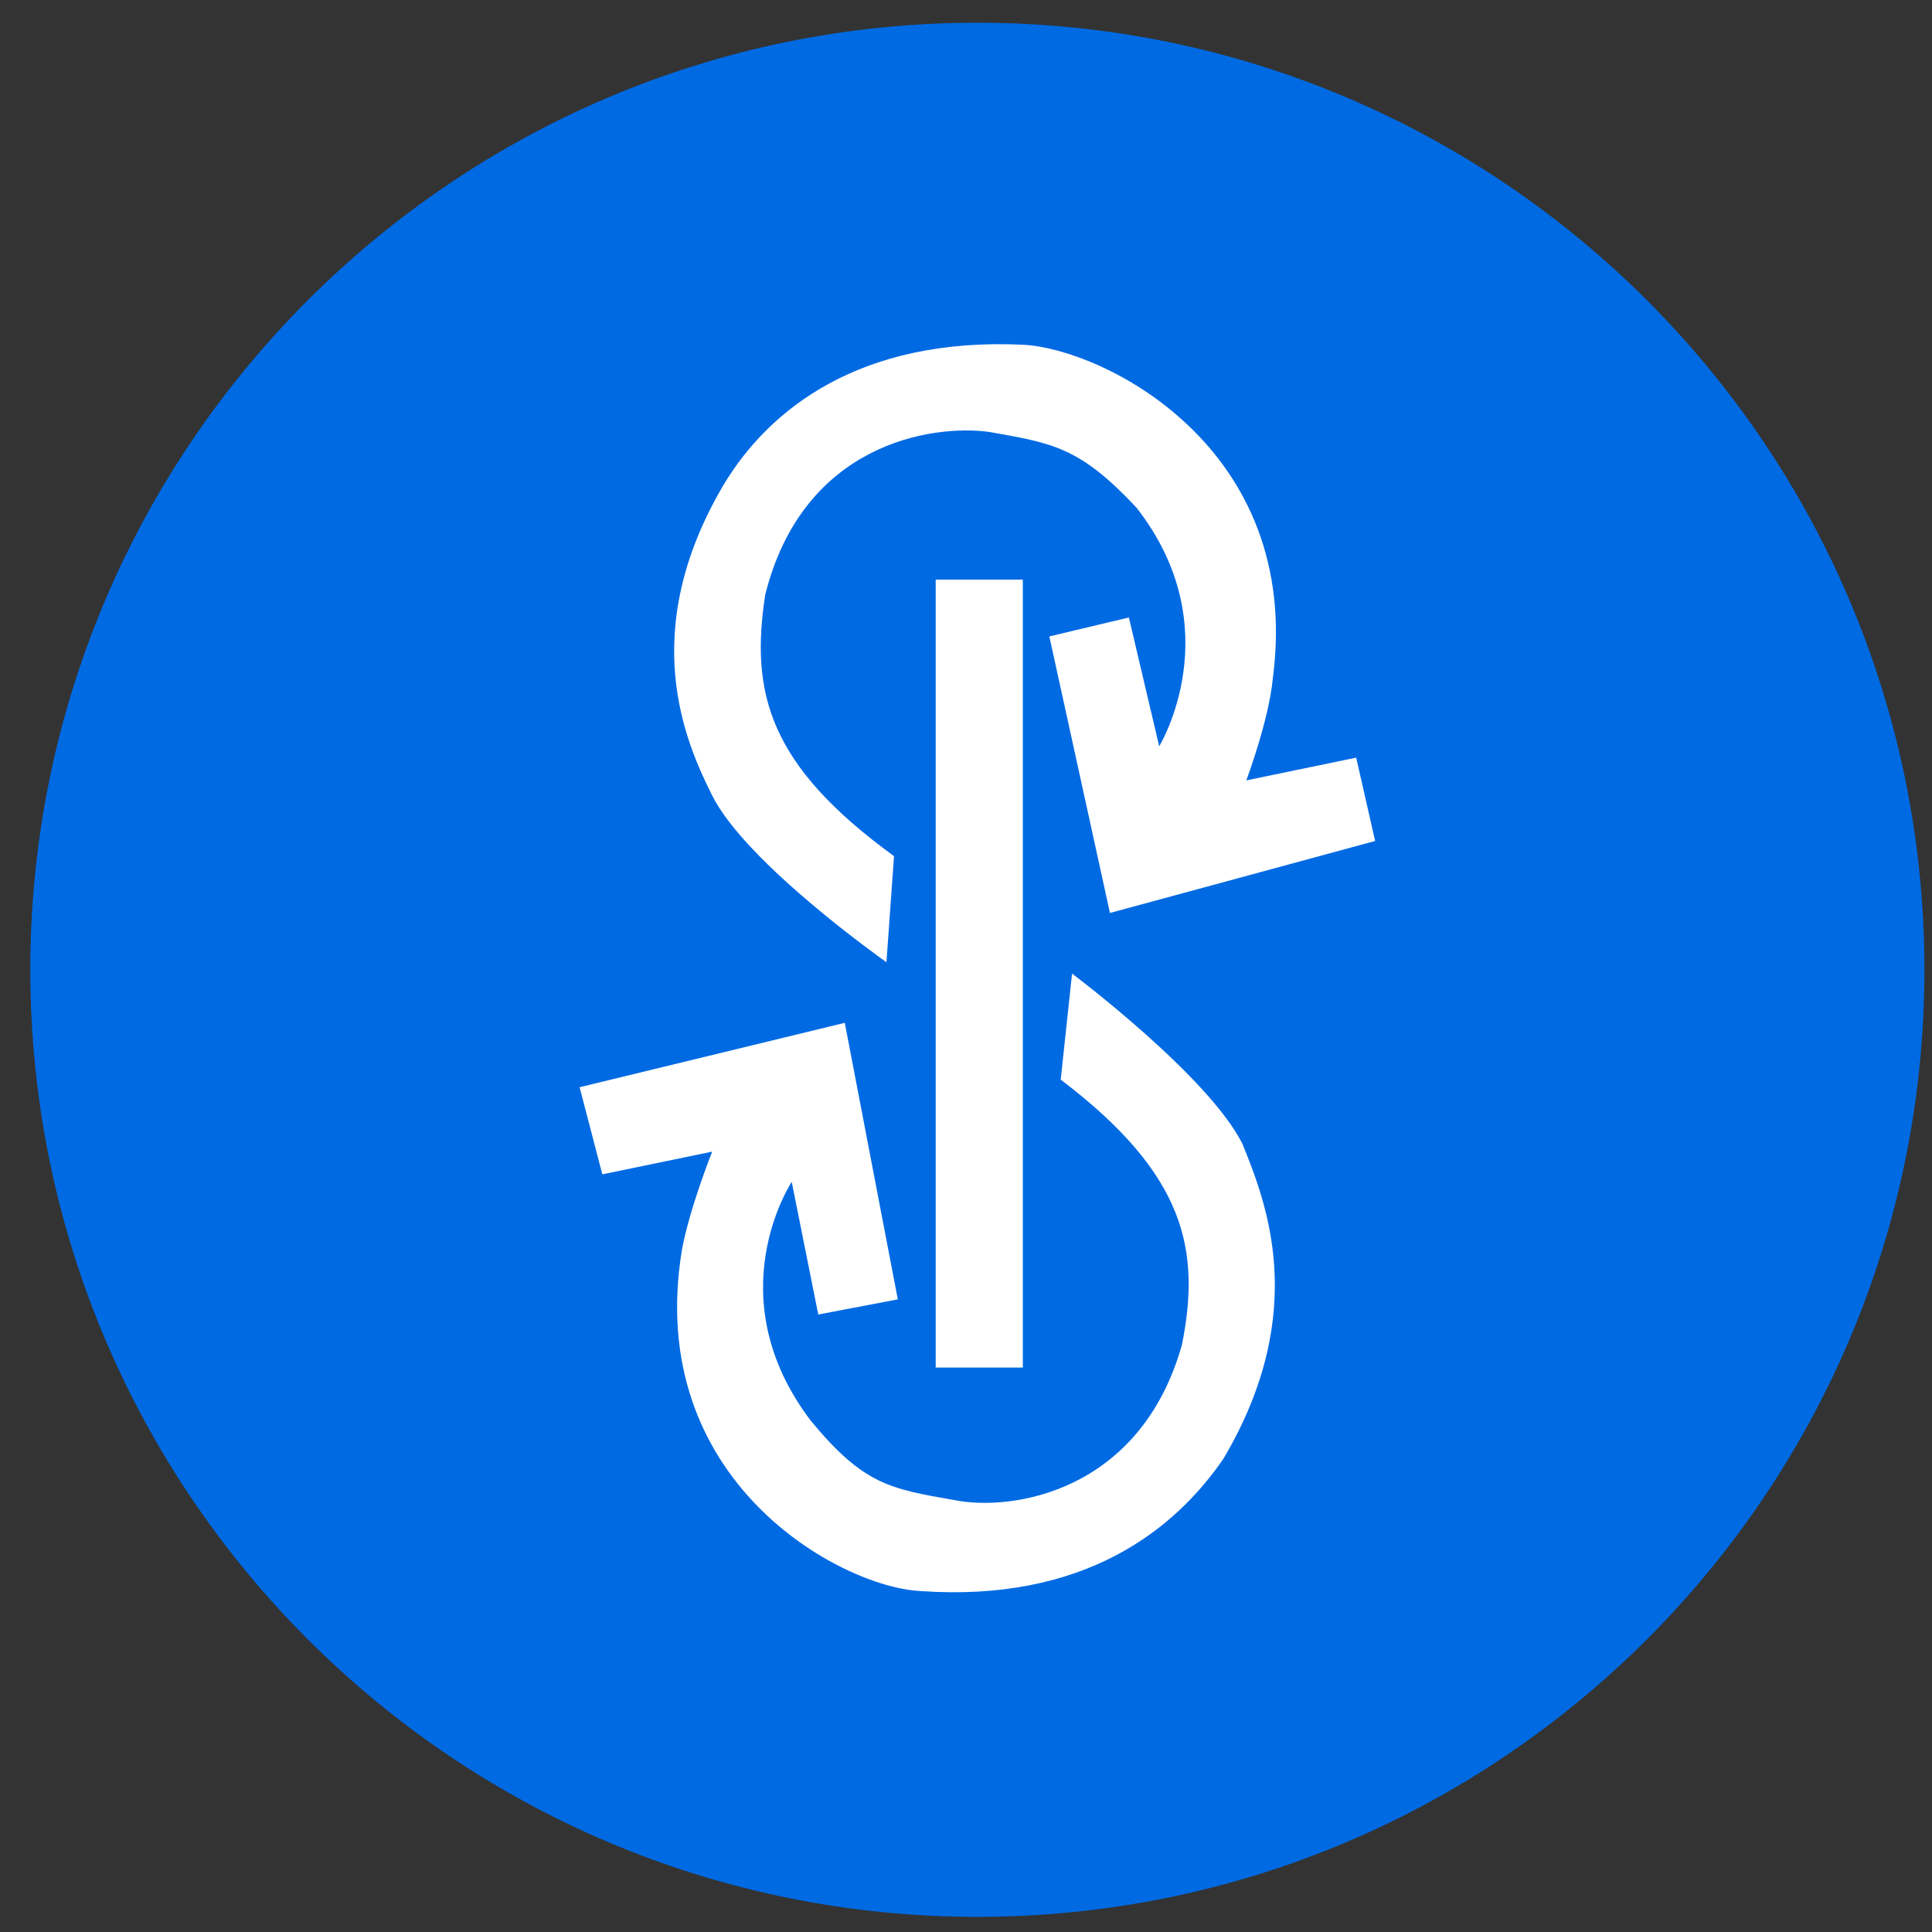
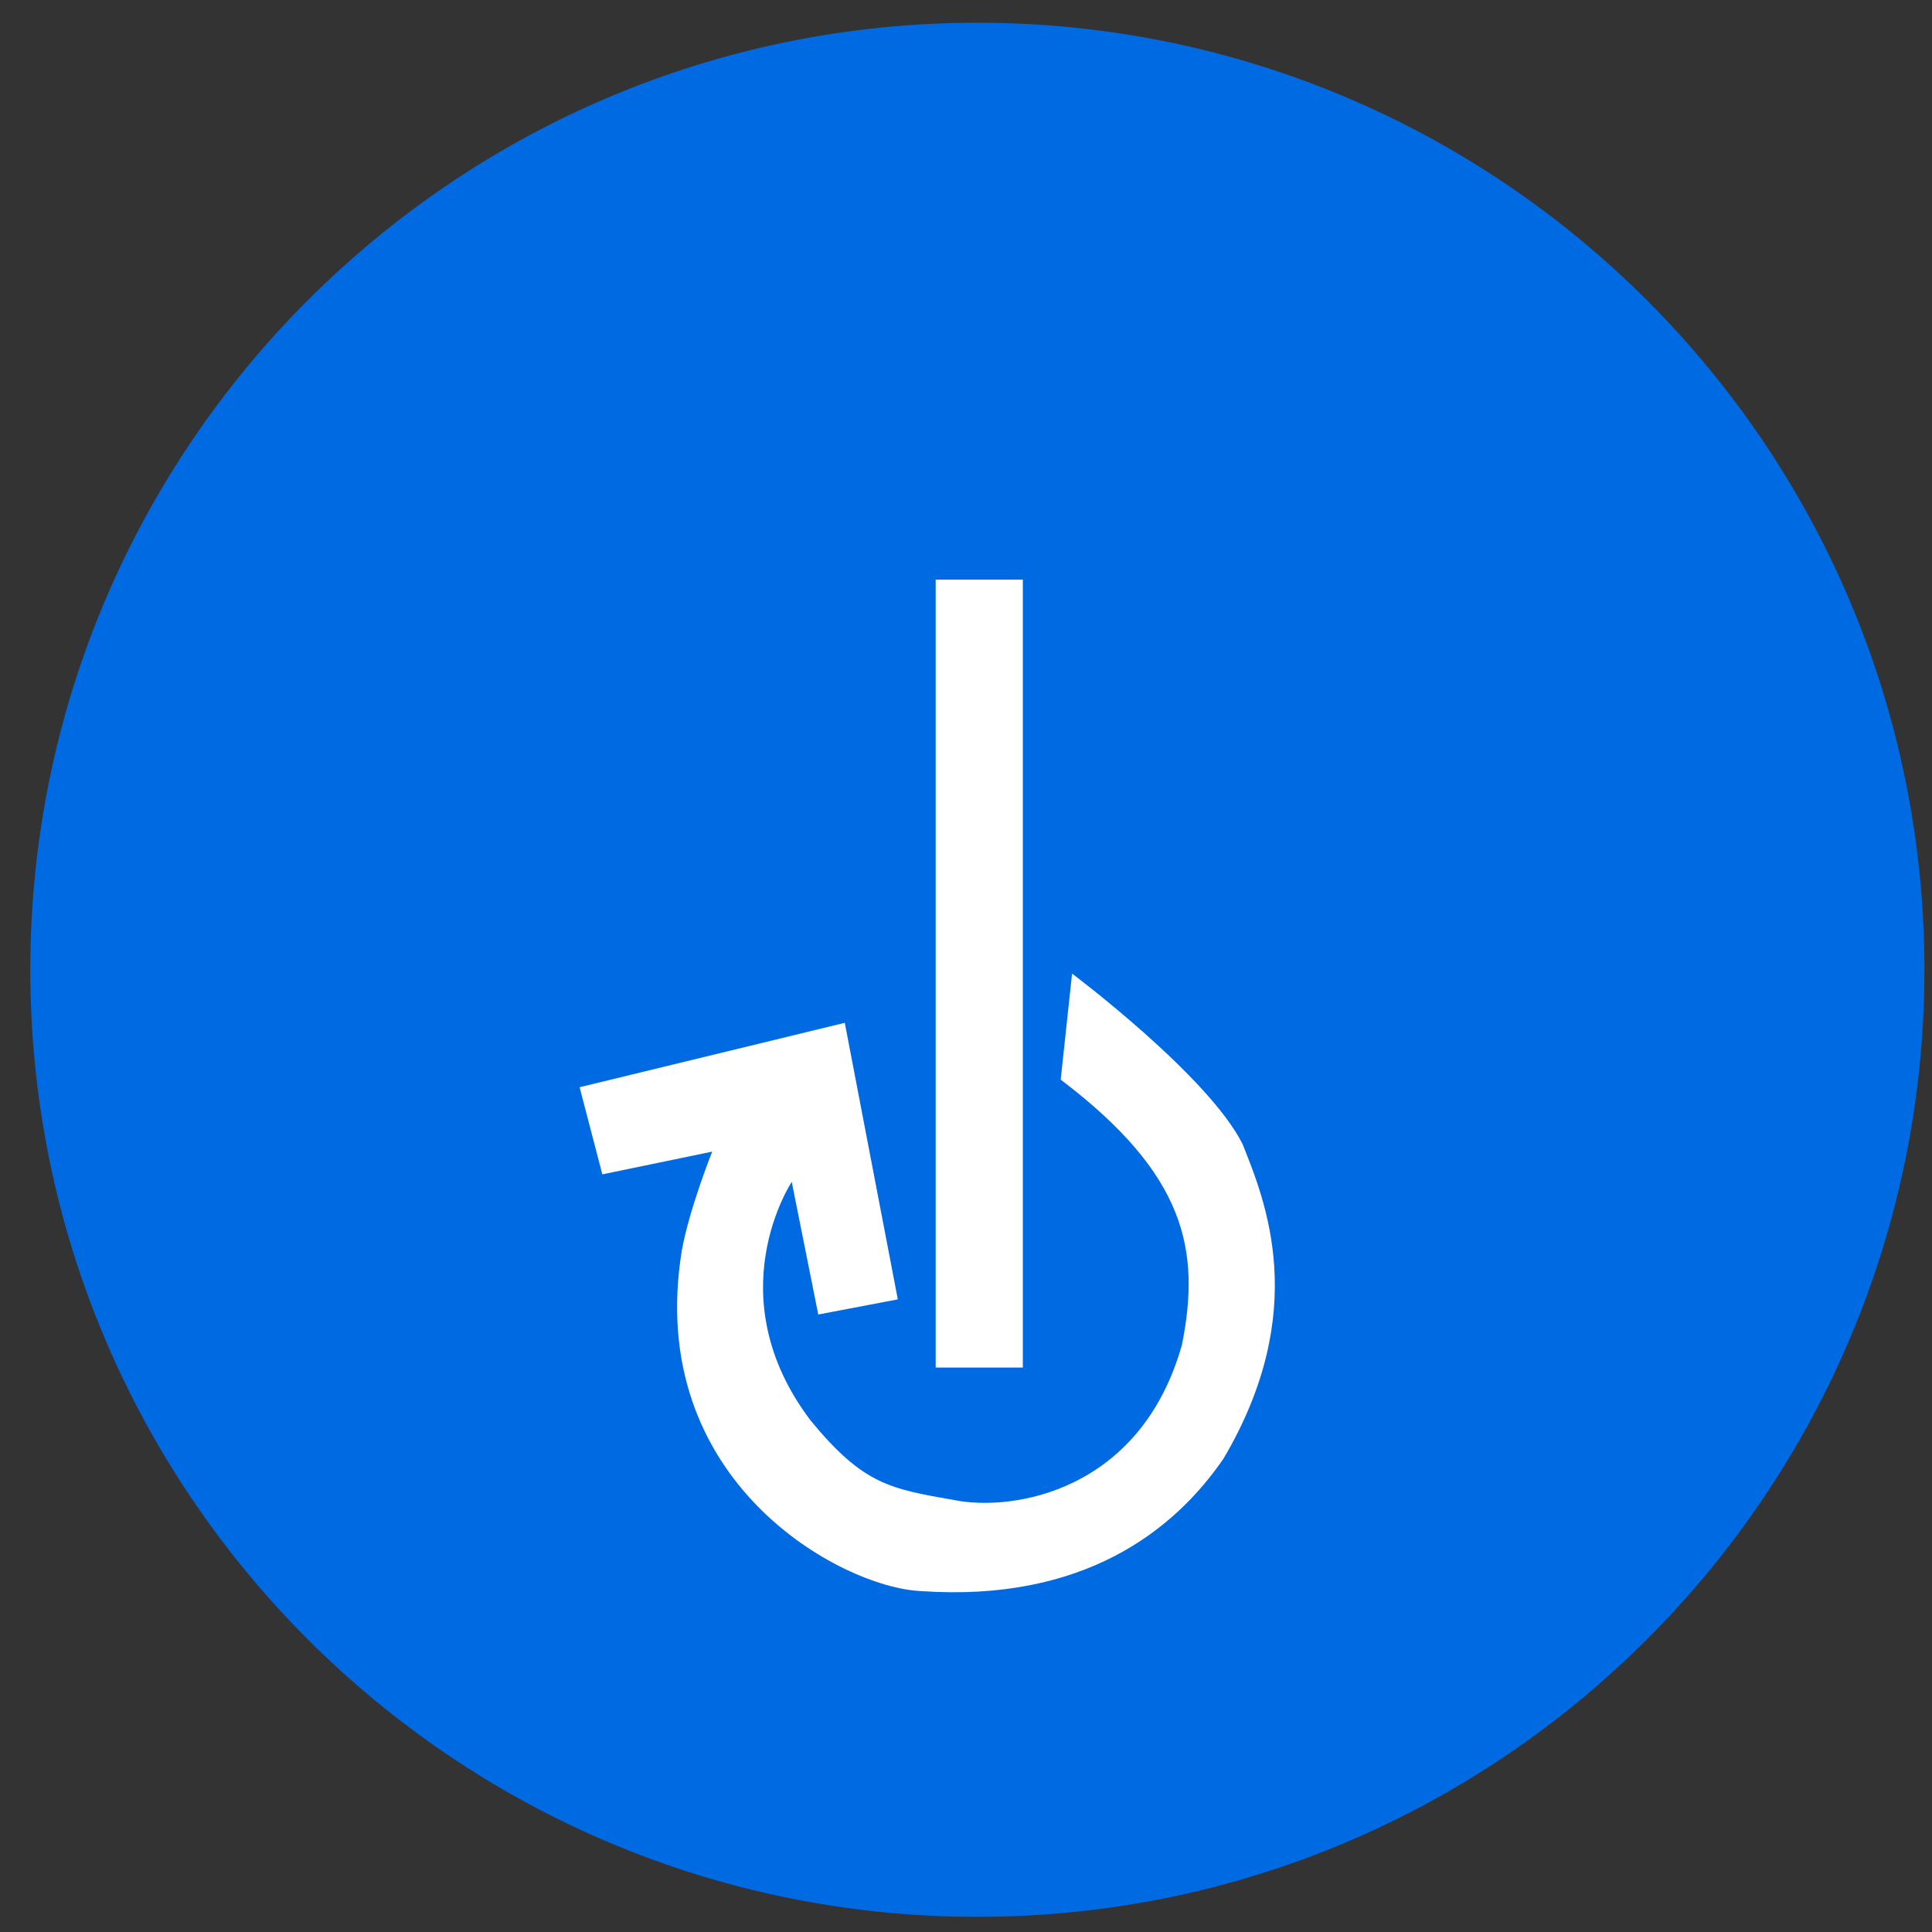
<svg xmlns="http://www.w3.org/2000/svg" width="51" height="51" viewBox="0 0 51 51" fill="none">
  <rect x="0" y="0" width="51" height="51" fill="#333333" stroke="none" />
  <path d="M0.8 25.6C0.8 11.8 12 0.6 25.8 0.6C39.6 0.6 50.8 11.8 50.8 25.6C50.8 39.4 39.6 50.6 25.8 50.6C12 50.6 0.8 39.4 0.8 25.6Z" fill="#006AE3" />
-   <path d="M24.7 36.1V15.3H27V36.1H24.7Z" fill="white" />
-   <path d="M36.3 22.2L29.3 24.1L27.7 16.8L29.8 16.3L30.6 19.7C30.6 19.7 32.5 16.6 30 13.4C28.5 11.8 27.8 11.7 26.1 11.4C24.6 11.2 21.2 11.7 20.2 15.7C19.8 18.3 20.3 20.2 23.6 22.6L23.4 25.4C23.4 25.4 19.7 22.8 18.8 21C18.1 19.6 16.8 16.7 19.1 12.8C20.3 10.8 22.7 8.9 27 9.1C29.1 9.2 34.4 11.8 33.6 17.9C33.5 19 32.9 20.6 32.9 20.6L35.8 20L36.3 22.2Z" fill="white" />
+   <path d="M24.7 36.1V15.3H27V36.1Z" fill="white" />
  <path d="M32.3 38.5C31 40.4 28.6 42.3 24.3 42C22.2 41.9 17 39.1 18 33C18.2 31.9 18.8 30.4 18.8 30.4L15.9 31L15.3 28.7L22.3 27L23.7 34.3L21.6 34.7L20.9 31.2C20.9 31.2 18.9 34.2 21.4 37.5C22.8 39.2 23.5 39.3 25.2 39.6C26.7 39.9 30.1 39.4 31.2 35.5C31.7 33 31.3 31 28 28.5L28.3 25.7C28.3 25.7 31.9 28.4 32.8 30.2C33.4 31.7 34.6 34.6 32.3 38.5Z" fill="white" />
</svg>